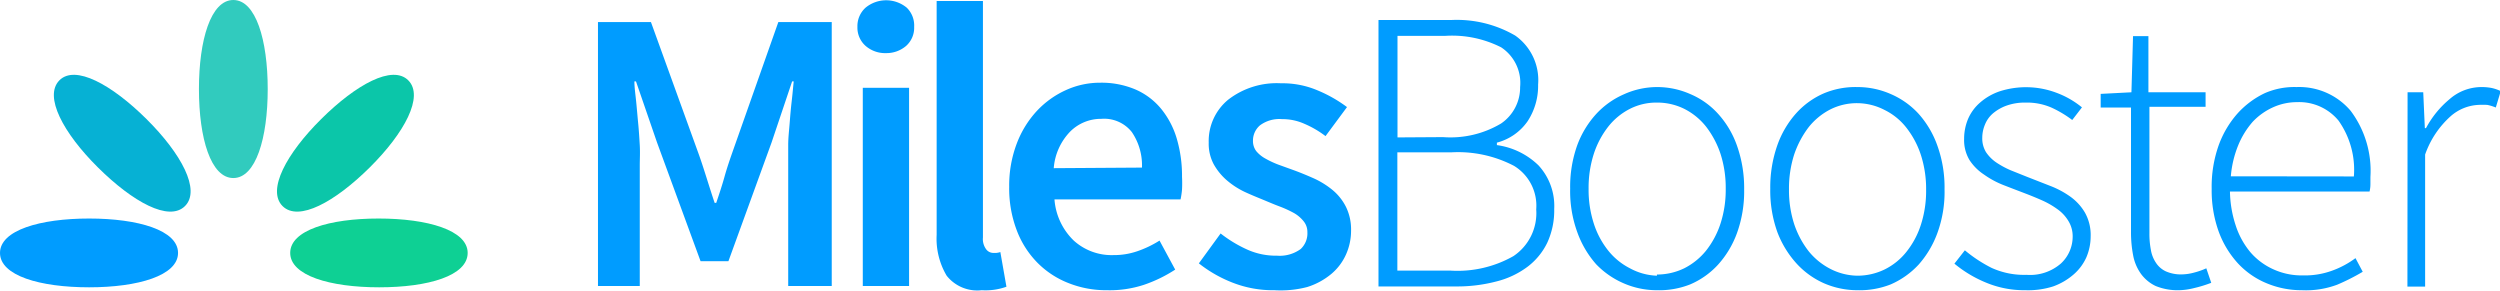
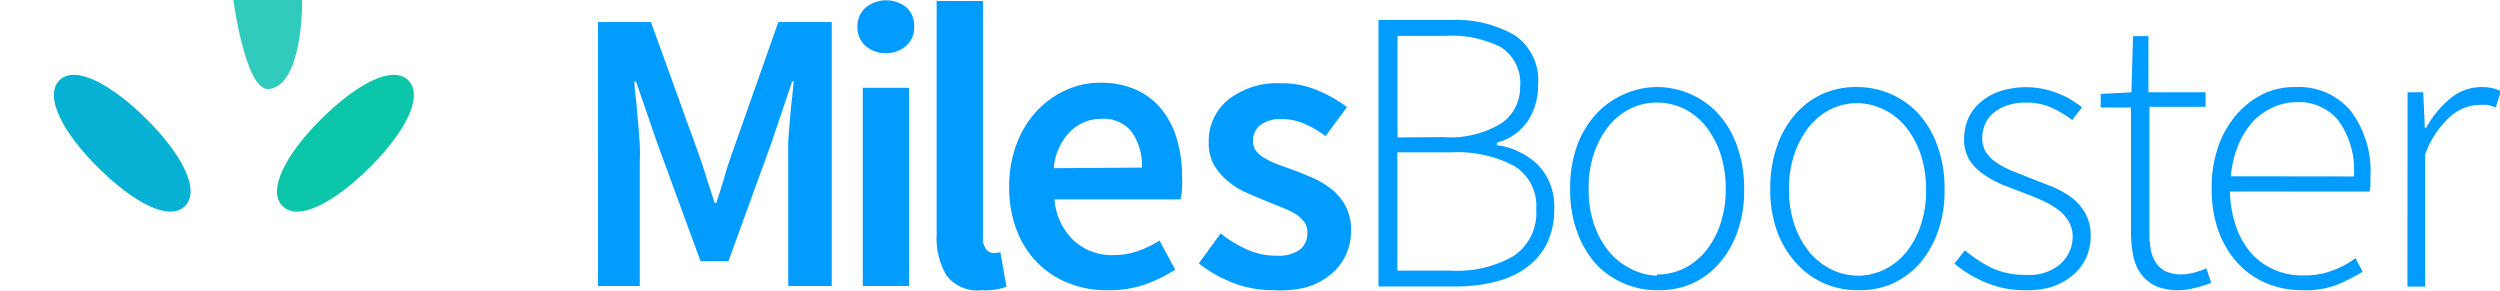
<svg xmlns="http://www.w3.org/2000/svg" viewBox="0 0 172.29 20.04">
  <defs>
    <style>.a{fill:#009cff}</style>
  </defs>
  <path class="a" d="M41.21 1.52h3.65l3.22 8.9c.21.57.4 1.16.59 1.76s.38 1.21.58 1.8h.11c.2-.59.4-1.19.57-1.8s.37-1.19.57-1.76l3.14-8.9h3.68v18.19h-3v-8.32V10c0-.5.06-1 .1-1.51s.08-1 .14-1.51.1-1 .14-1.37h-.11l-1.42 4.22L50.2 18h-1.92l-3-8.18-1.45-4.21h-.11c0 .42.07.88.12 1.37s.09 1 .14 1.51.08 1 .11 1.51 0 1 0 1.39v8.32h-2.88zM61.07 3.66a2.05 2.05 0 01-1.42-.5 1.68 1.68 0 01-.56-1.31 1.71 1.71 0 01.56-1.32 2.23 2.23 0 012.84 0A1.71 1.71 0 0163 1.85a1.67 1.67 0 01-.55 1.31 2.07 2.07 0 01-1.38.5zm-1.61 2.39h3.19v13.66h-3.19zM67.66 20a2.69 2.69 0 01-2.42-1 5 5 0 01-.69-2.81V.07h3.19v16.3a1.18 1.18 0 00.23.82.62.62 0 00.47.24h.21a1.13 1.13 0 00.29-.06l.42 2.39a4.24 4.24 0 01-1.7.24zM76.28 20a7 7 0 01-2.64-.49 6.16 6.16 0 01-2.14-1.4 6.38 6.38 0 01-1.43-2.24 8.1 8.1 0 01-.52-3 8.14 8.14 0 01.53-3 6.88 6.88 0 011.4-2.25 6.28 6.28 0 012-1.42 5.66 5.66 0 012.34-.5 6 6 0 012.44.47 4.73 4.73 0 011.77 1.34 5.88 5.88 0 011.07 2.05 9.07 9.07 0 01.36 2.62 8.45 8.45 0 010 .89 5.78 5.78 0 01-.1.67h-8.69A4.39 4.39 0 0074 16.58a3.88 3.88 0 002.74 1 4.92 4.92 0 001.65-.27 7.28 7.28 0 001.52-.73l1.08 2a9.62 9.62 0 01-2.16 1.05 7.56 7.56 0 01-2.55.37zm2.42-8.45A4.07 4.07 0 0078 9.1a2.43 2.43 0 00-2.1-.91 3 3 0 00-2.14.87 4.07 4.07 0 00-1.14 2.53zM87.82 20a7.6 7.6 0 01-2.82-.5 9 9 0 01-2.38-1.35l1.5-2.06A8.85 8.85 0 0086 17.22a4.79 4.79 0 002 .4 2.45 2.45 0 001.64-.46A1.48 1.48 0 0090.1 16a1.16 1.16 0 00-.25-.74 2.35 2.35 0 00-.66-.57 7.65 7.65 0 00-1-.46c-.35-.13-.7-.28-1.06-.43s-.89-.36-1.36-.58a5.52 5.52 0 01-1.24-.81 4.14 4.14 0 01-.89-1.1 3 3 0 01-.34-1.48 3.69 3.69 0 011.33-2.95 5.45 5.45 0 013.65-1.14 6.17 6.17 0 012.55.5 9.35 9.35 0 012 1.14l-1.48 2a6.83 6.83 0 00-1.46-.85 3.7 3.7 0 00-1.54-.32 2.24 2.24 0 00-1.52.43 1.38 1.38 0 00-.48 1.07 1.14 1.14 0 00.23.71 2.17 2.17 0 00.63.51 6.32 6.32 0 00.9.42l1.08.39c.46.17.92.36 1.39.57a5.82 5.82 0 011.26.79 3.61 3.61 0 01.92 1.16 3.52 3.52 0 01.35 1.62 4 4 0 01-.35 1.66 3.74 3.74 0 01-1 1.33 4.85 4.85 0 01-1.67.91 7.21 7.21 0 01-2.27.22zM95 1.38h5a8 8 0 014.42 1.07A3.75 3.75 0 01106 5.83a4.44 4.44 0 01-.72 2.52 3.72 3.72 0 01-2.12 1.48V10a5.1 5.1 0 012.87 1.4 4.12 4.12 0 011.08 3 5.3 5.3 0 01-.48 2.33 4.57 4.57 0 01-1.38 1.67 6 6 0 01-2.14 1 10.61 10.61 0 01-2.81.34H95zm4.45 8.07a6.81 6.81 0 004-.94A3 3 0 00104.76 6a2.93 2.93 0 00-1.31-2.74 7.47 7.47 0 00-3.83-.79h-3.31v7zm.53 9.2a7.8 7.8 0 004.32-1 3.56 3.56 0 001.57-3.22 3.21 3.21 0 00-1.53-3 8.32 8.32 0 00-4.34-.93h-3.7v8.15zM114.19 20a5.71 5.71 0 01-2.28-.47 5.81 5.81 0 01-1.91-1.32 6.77 6.77 0 01-1.3-2.21 8.24 8.24 0 01-.49-3 8.49 8.49 0 01.49-3 6.56 6.56 0 011.3-2.14 5.67 5.67 0 011.91-1.36 5.55 5.55 0 012.28-.5 5.63 5.63 0 012.29.48 5.43 5.43 0 011.92 1.36 6.42 6.42 0 011.31 2.21 8.72 8.72 0 01.49 3 8.46 8.46 0 01-.49 3 6.62 6.62 0 01-1.31 2.19 5.56 5.56 0 01-1.92 1.36 5.79 5.79 0 01-2.29.4zm0-1.08a4.32 4.32 0 001.88-.43 4.61 4.61 0 001.5-1.21 6 6 0 001-1.87 7.54 7.54 0 00.36-2.39 7.64 7.64 0 00-.36-2.42 6.34 6.34 0 00-1-1.88 4.51 4.51 0 00-1.5-1.22 4.18 4.18 0 00-1.88-.43 4 4 0 00-1.86.43 4.48 4.48 0 00-1.49 1.22 6.11 6.11 0 00-1 1.88 7.64 7.64 0 00-.36 2.42 7.54 7.54 0 00.36 2.39 5.84 5.84 0 001 1.87 4.57 4.57 0 001.49 1.21 4.17 4.17 0 001.86.51zM128 20a5.78 5.78 0 01-2.28-.47 5.67 5.67 0 01-1.9-1.36 6.79 6.79 0 01-1.33-2.17 8.46 8.46 0 01-.49-3 8.72 8.72 0 01.49-3 6.58 6.58 0 011.31-2.21 5.54 5.54 0 011.9-1.36A5.62 5.62 0 01128 6a5.68 5.68 0 012.3.48 5.61 5.61 0 011.92 1.36 6.56 6.56 0 011.3 2.21 8.49 8.49 0 01.49 3 8.24 8.24 0 01-.49 3 6.77 6.77 0 01-1.3 2.19 5.75 5.75 0 01-1.92 1.36 5.84 5.84 0 01-2.3.4zm0-1a4.29 4.29 0 001.88-.43 4.41 4.41 0 001.5-1.21 5.84 5.84 0 001-1.87 7.54 7.54 0 00.36-2.39 7.64 7.64 0 00-.36-2.42 6.11 6.11 0 00-1-1.88 4.32 4.32 0 00-1.5-1.22 4.15 4.15 0 00-1.88-.47 4.07 4.07 0 00-1.86.43 4.58 4.58 0 00-1.49 1.22 6.58 6.58 0 00-1 1.88 7.64 7.64 0 00-.36 2.42 7.54 7.54 0 00.36 2.39 6.26 6.26 0 001 1.87 4.68 4.68 0 001.49 1.21A4.2 4.2 0 00128 19zM139.58 20a6.85 6.85 0 01-2.75-.54 8.39 8.39 0 01-2.14-1.29l.72-.92a9.58 9.58 0 001.84 1.21 5.39 5.39 0 002.41.48 3.23 3.23 0 002.38-.79 2.53 2.53 0 00.8-1.85 2 2 0 00-.3-1.08 2.67 2.67 0 00-.76-.81 5.8 5.8 0 00-1-.58c-.38-.17-.77-.33-1.16-.48s-1-.38-1.51-.58a6.25 6.25 0 01-1.38-.74 3.46 3.46 0 01-1-1 2.66 2.66 0 01-.37-1.46 3.52 3.52 0 01.27-1.37 3.13 3.13 0 01.84-1.14 4 4 0 011.35-.77 5.94 5.94 0 013.92.11 6.11 6.11 0 011.74 1l-.67.87a7.63 7.63 0 00-1.42-.85 4.22 4.22 0 00-1.78-.35 3.75 3.75 0 00-1.33.21 3.05 3.05 0 00-.94.54 2 2 0 00-.55.78 2.36 2.36 0 00-.18.89 1.82 1.82 0 00.26 1 2.66 2.66 0 00.71.71 6.11 6.11 0 001 .54l1.15.46 1.56.61a6.23 6.23 0 011.4.75 3.57 3.57 0 011 1.1 3.15 3.15 0 01.39 1.63 3.69 3.69 0 01-.29 1.43 3.39 3.39 0 01-.88 1.19 4.4 4.4 0 01-1.42.83 5.69 5.69 0 01-1.91.26zM150.18 20a4 4 0 01-1.62-.29 2.67 2.67 0 01-1-.82 3.17 3.17 0 01-.55-1.28 8.4 8.4 0 01-.15-1.64V7.41h-2.09v-.94l2.12-.11.11-3.87h1.06v3.87H152v1h-3.87v8.71a5.73 5.73 0 00.1 1.15 2.22 2.22 0 00.35.89 1.64 1.64 0 00.68.59 2.57 2.57 0 001.12.21 3.38 3.38 0 00.85-.13 4.88 4.88 0 00.82-.29l.34 1a8.72 8.72 0 01-1.17.36 4.58 4.58 0 01-1.04.15zM158.63 20a6.22 6.22 0 01-2.4-.47 5.63 5.63 0 01-2-1.38 6.6 6.6 0 01-1.33-2.2 8.37 8.37 0 01-.48-2.93 8.53 8.53 0 01.48-3 6.78 6.78 0 011.31-2.21 6 6 0 011.87-1.39 5.08 5.08 0 012.19-.42A4.65 4.65 0 01162 7.64a6.89 6.89 0 011.36 4.56v.5a2.14 2.14 0 01-.06.5h-9.62a7.83 7.83 0 00.39 2.32 5.53 5.53 0 001 1.84 4.52 4.52 0 001.58 1.19 4.7 4.7 0 002.05.43 5.48 5.48 0 002-.32 6.23 6.23 0 001.63-.87l.5.94a14.45 14.45 0 01-1.76.89 6.14 6.14 0 01-2.44.38zm3.59-7.84a5.86 5.86 0 00-1.06-3.85 3.51 3.51 0 00-2.86-1.27 4 4 0 00-1.64.35 4.42 4.42 0 00-1.41 1 5.76 5.76 0 00-1 1.62 7.22 7.22 0 00-.51 2.14zM165.92 6.36H167l.11 2.47h.08a6.66 6.66 0 011.63-2A3.33 3.33 0 01171 6a3.73 3.73 0 01.7.06 2.71 2.71 0 01.64.22L172 7.41a3.09 3.09 0 00-.58-.18 5.31 5.31 0 00-.64 0 3.12 3.12 0 00-1.88.77 6.35 6.35 0 00-1.77 2.65v9.1h-1.22z" />
-   <path d="M16.08 0c-1.55 0-2.37 2.75-2.37 6.14s.82 6.13 2.37 6.13 2.37-2.75 2.37-6.13S17.63 0 16.08 0z" fill="#31cbbe" />
-   <path class="a" d="M0 17.43c0-1.56 2.75-2.37 6.14-2.37s6.13.81 6.13 2.37-2.75 2.37-6.13 2.37S0 19 0 17.43z" />
+   <path d="M16.08 0s.82 6.13 2.37 6.13 2.37-2.75 2.37-6.13S17.63 0 16.08 0z" fill="#31cbbe" />
  <path d="M12.75 14.2c1.1-1.1-.26-3.62-2.66-6s-4.92-3.76-6-2.66.26 3.62 2.66 6 4.9 3.76 6 2.66z" fill="#06b1d4" />
-   <path d="M32.23 17.43c0-1.56-2.75-2.37-6.14-2.37S20 15.87 20 17.43s2.74 2.37 6.13 2.37 6.1-.8 6.1-2.37z" fill="#0ed094" />
  <path d="M19.47 14.2c-1.09-1.1.27-3.62 2.67-6s4.91-3.76 6-2.66-.26 3.62-2.66 6-4.91 3.76-6.01 2.66z" fill="#0bc6a9" />
</svg>